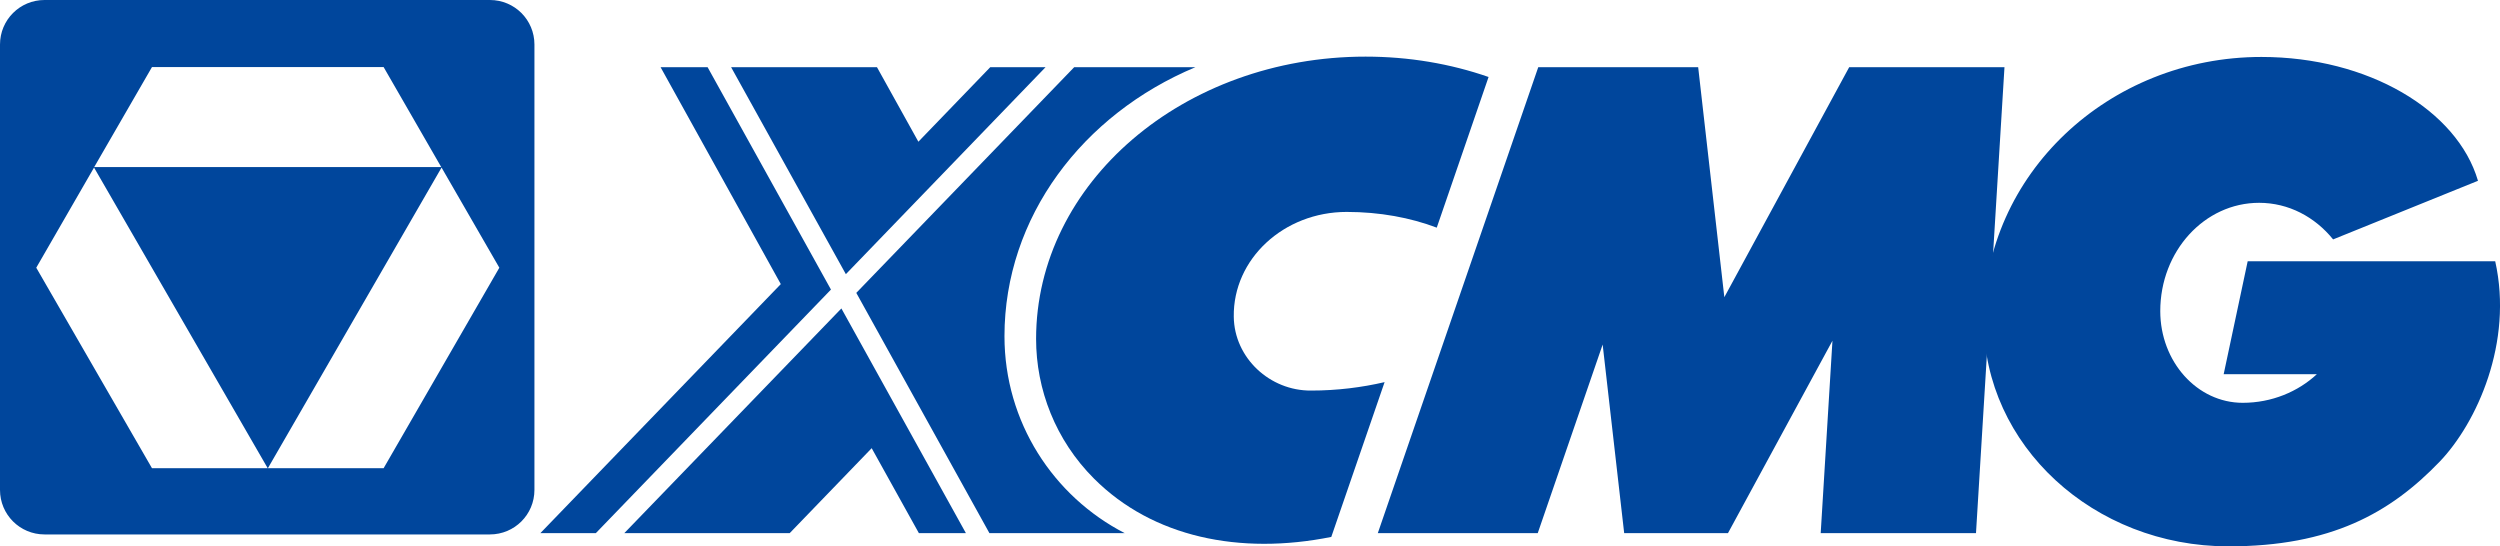
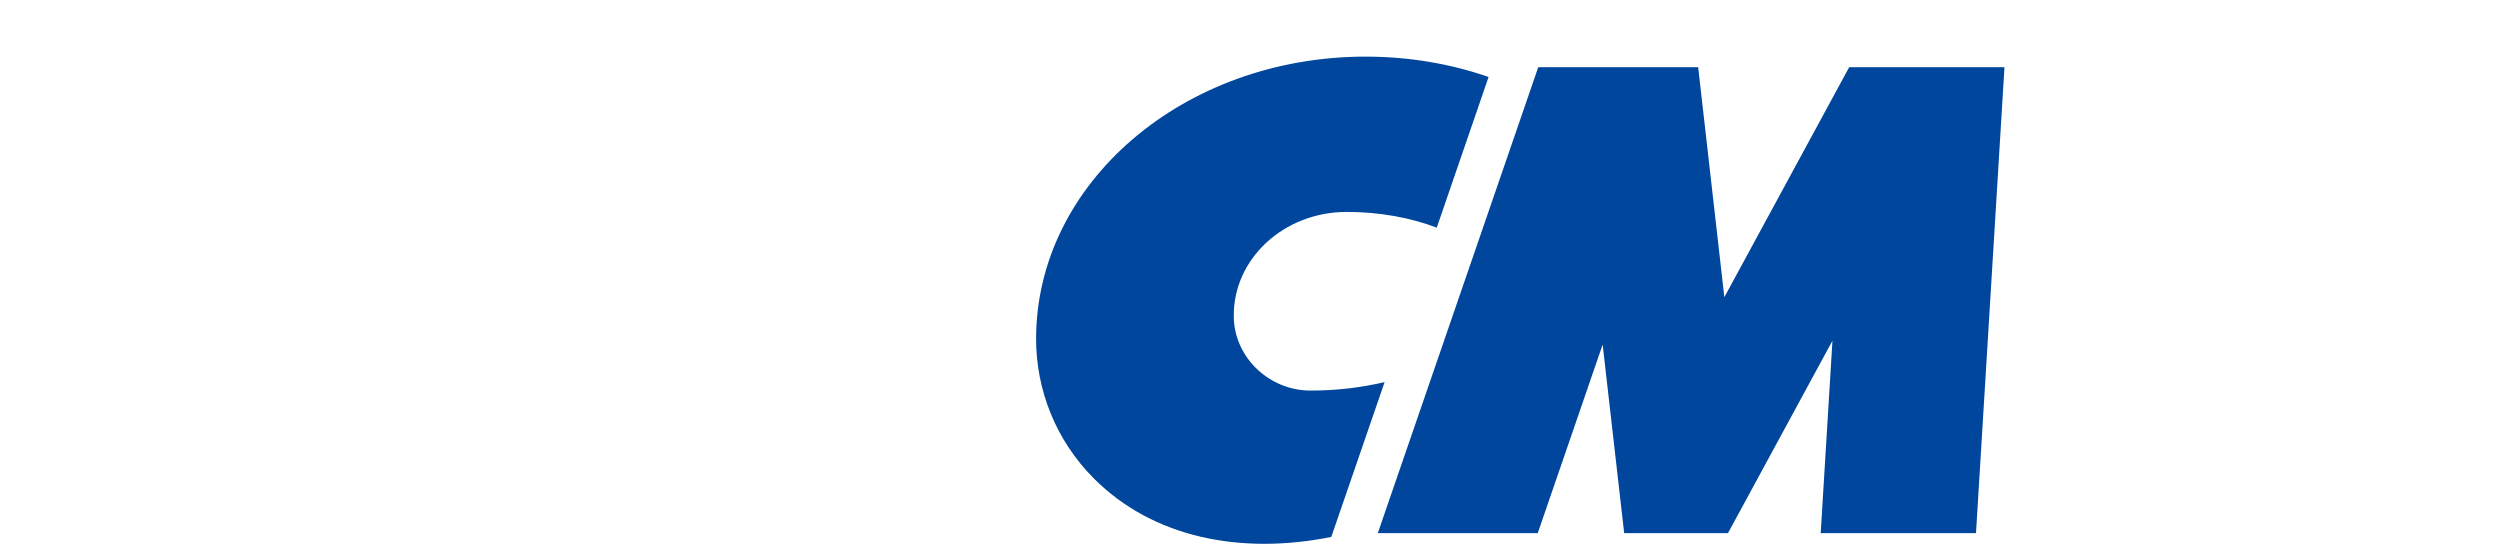
<svg xmlns="http://www.w3.org/2000/svg" xml:space="preserve" width="151px" height="33px" shape-rendering="geometricPrecision" text-rendering="geometricPrecision" image-rendering="optimizeQuality" fill-rule="evenodd" clip-rule="evenodd" viewBox="0 0 151 33" preserveAspectRatio="none">
  <g fill="#00469c" fill-rule="nonzero">
    <path d="m111.69 4.06-7.54 13.89-1.58-13.89h-9.66L83.22 32.2h9.66l3.92-11.39 1.3 11.39h6.27l6.31-11.62-.71 11.62h9.38l1.72-28.14zM83.63 23.08c-1.37.32-2.87.51-4.44.51-2.49.02-4.64-1.97-4.67-4.46-.05-3.49 3.02-6.33 6.82-6.33 2 0 3.86.35 5.44.95l3.13-9.1c-2.3-.8-4.81-1.23-7.43-1.23-10.99 0-19.9 7.63-19.9 17.05 0 3.05 1.17 6.11 3.5 8.44 3.54 3.54 8.81 4.63 14.33 3.52l3.22-9.35z" />
-     <path d="M42.74 4.06H39.9l7.26 13.1L32.64 32.2h3.35l14.2-14.71-7.45-13.43zm20.41 0h-3.34l-4.34 4.5-2.5-4.5h-8.81l6.93 12.5 12.06-12.5zM37.71 32.2h9.99l4.95-5.13 2.85 5.13h2.84l-7.52-13.57L37.71 32.2zm22.96-11.89c0-7.2 4.72-13.4 11.53-16.25h-7.32L51.72 17.69l8.04 14.51h8.17c-4.31-2.22-7.26-6.71-7.26-11.89zM135.76 15.78l-1.45 6.82h5.63c-1.14 1.06-2.73 1.73-4.48 1.73-2.75 0-4.98-2.48-4.98-5.54 0-3.62 2.67-6.54 5.97-6.54 1.78 0 3.37.85 4.47 2.21l8.75-3.54c-1.25-4.27-6.63-7.48-13.08-7.48-9.26 0-16.77 7.12-16.77 15.91 0 7.54 6.62 13.65 14.78 13.65 6.17 0 9.76-2 12.76-5.12 2.24-2.34 4.45-7.2 3.35-12.1h-14.95zM29.59 0H2.69C1.2 0 0 1.2 0 2.69v26.9c0 1.49 1.2 2.69 2.69 2.69h26.9c1.49 0 2.69-1.2 2.69-2.69V2.69c0-1.49-1.2-2.69-2.69-2.69zM9.18 4.05h13.99l3.48 6.04H5.69l3.49-6.04zm0 24.23L2.19 16.17l3.49-6.05 10.49 18.16H9.18zm13.99 0h-6.99l10.49-18.16 3.49 6.05-6.99 12.11z" />
  </g>
</svg>